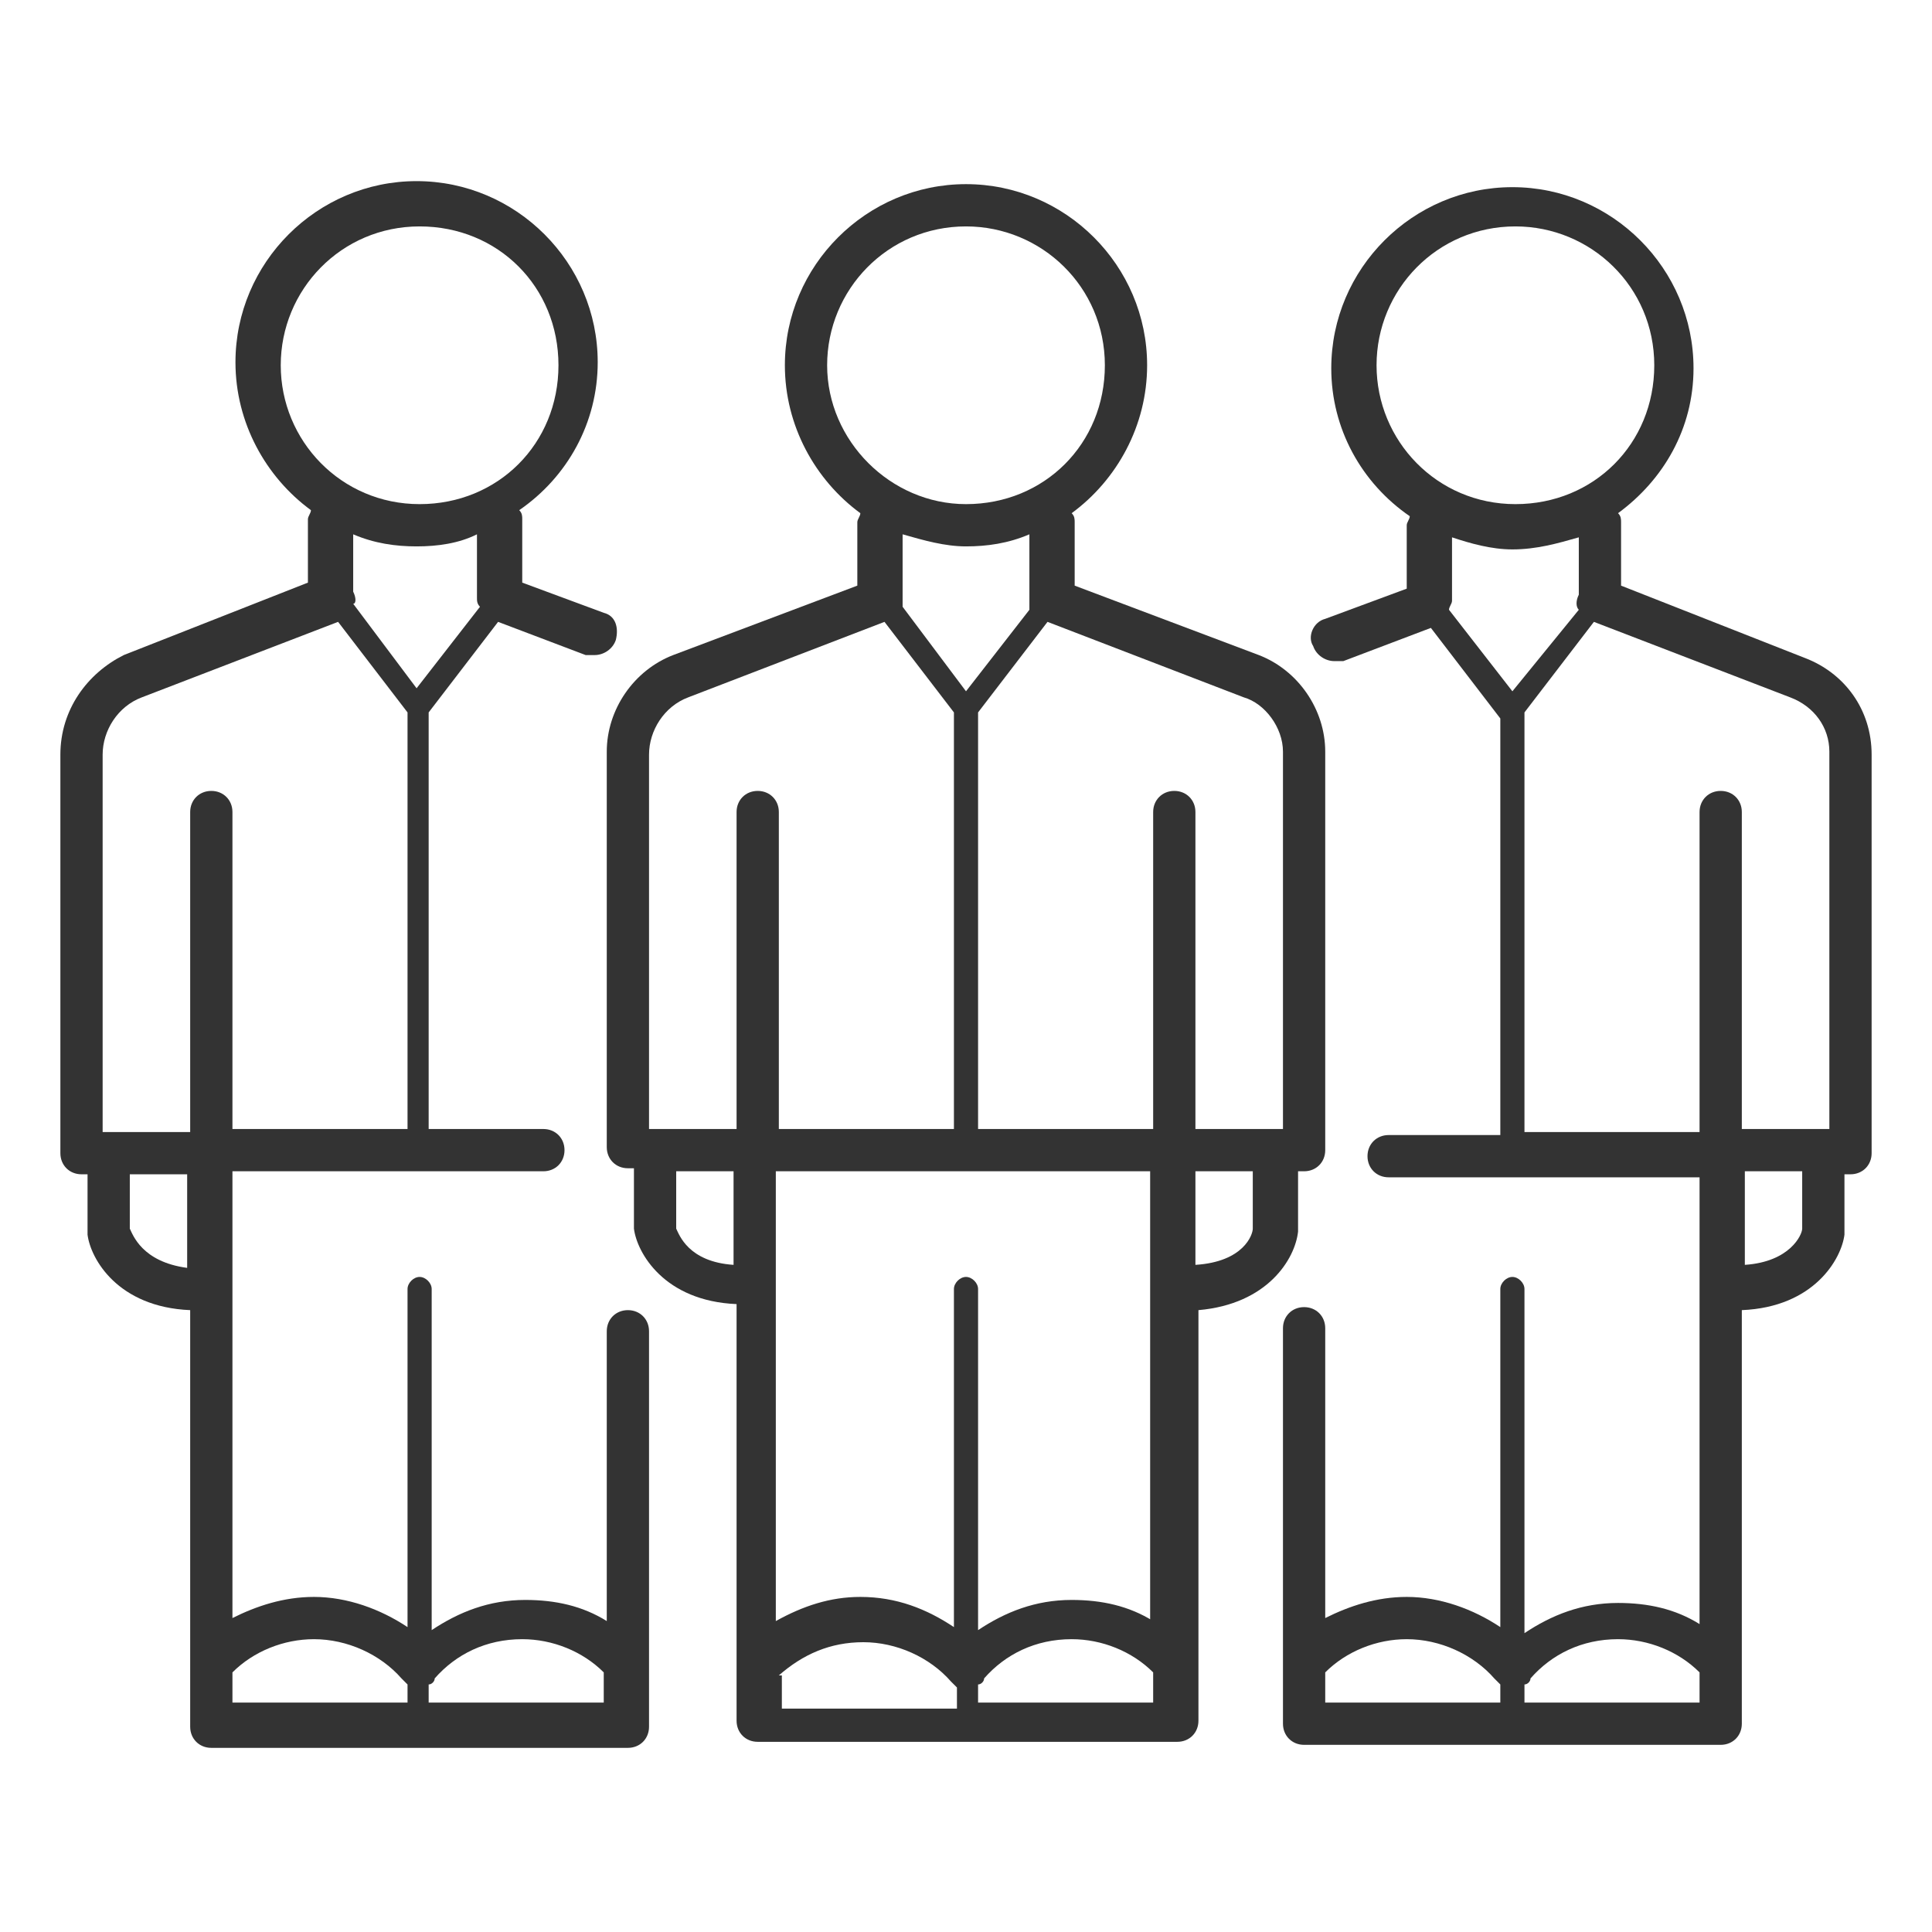
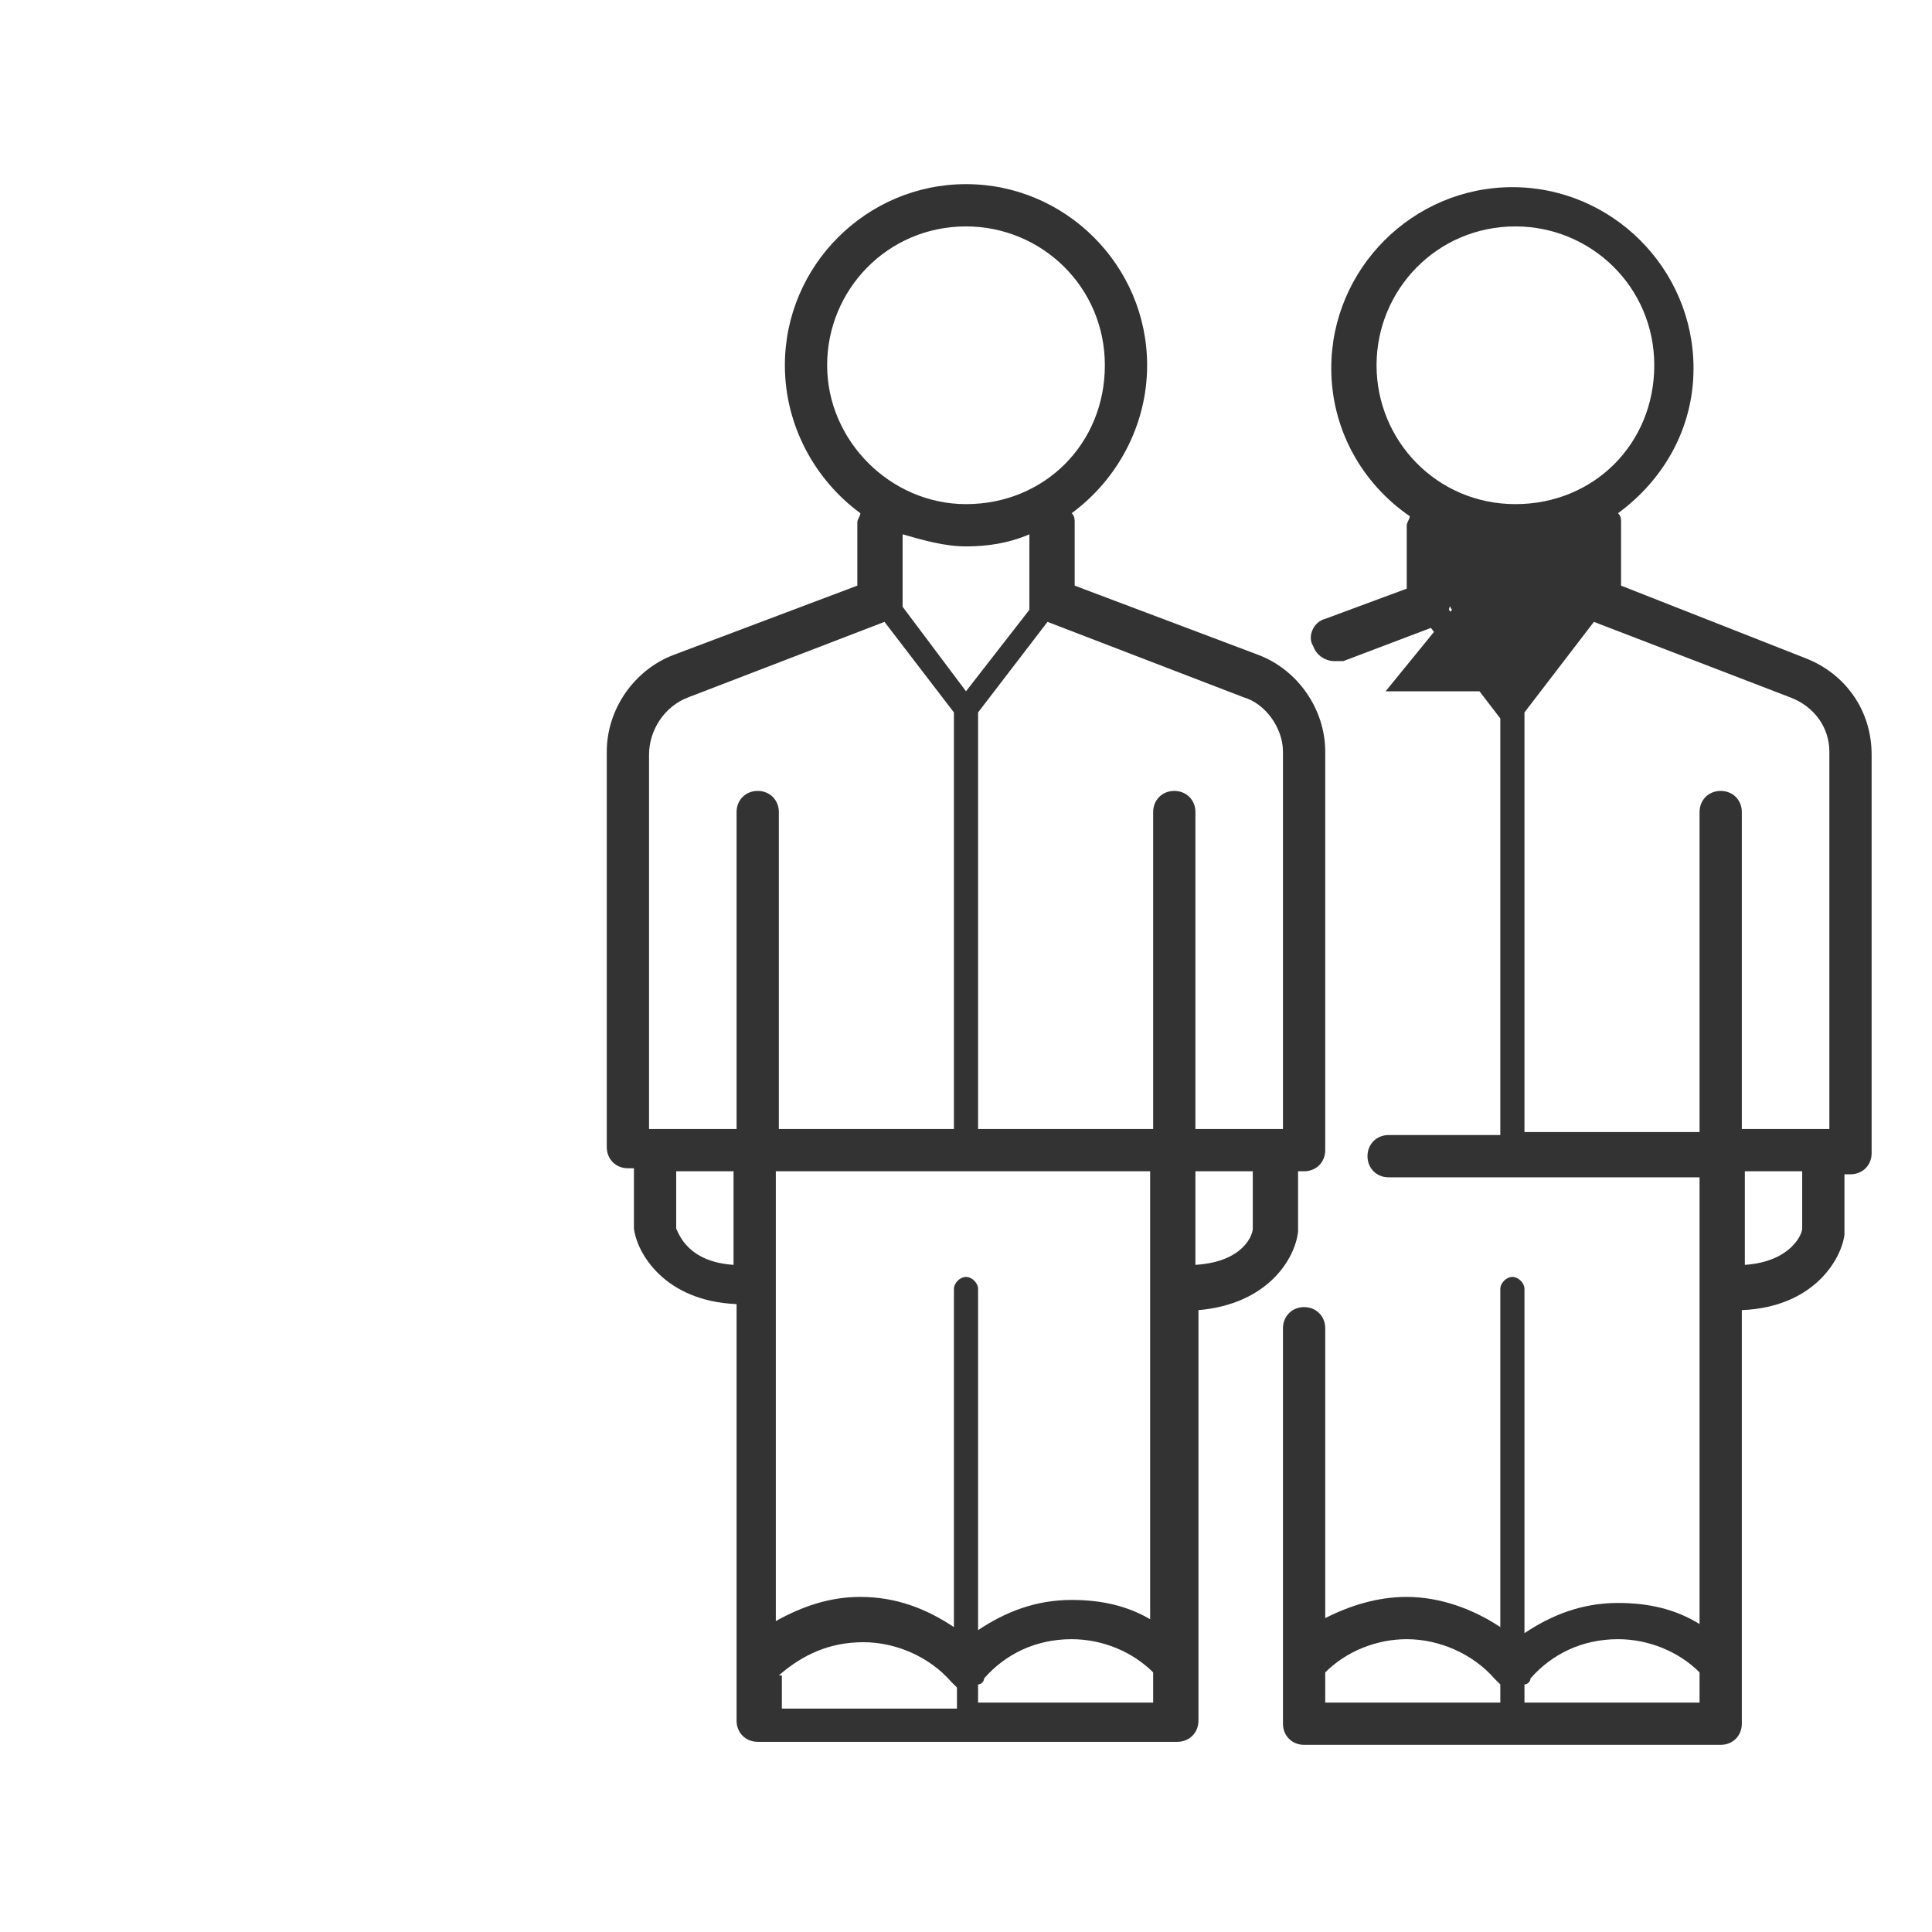
<svg xmlns="http://www.w3.org/2000/svg" version="1.1" width="64" height="64" viewBox="0 0 64 64">
  <title>business-men-o</title>
  <path fill="#333" d="M43 40.8c0 0 0 0 0 0v-2h0.2c0.4 0 0.7-0.3 0.7-0.7v-13.2c0-1.4-0.9-2.7-2.2-3.2l-6.1-2.3v-2.1c0-0.1 0-0.2-0.1-0.3 1.5-1.1 2.5-2.9 2.5-4.9 0-3.3-2.7-6-6-6s-6 2.7-6 6c0 2 1 3.8 2.5 4.9 0 0.1-0.1 0.2-0.1 0.3v2.1l-6.1 2.3c-1.3 0.5-2.2 1.8-2.2 3.2v13.1c0 0.4 0.3 0.7 0.7 0.7h0.2v1.9c0 0 0 0.1 0 0.1 0.1 0.8 1 2.4 3.4 2.5v13.8c0 0.4 0.3 0.7 0.7 0.7h13.9c0.4 0 0.7-0.3 0.7-0.7v-13.6c2.3-0.2 3.2-1.7 3.3-2.6zM42.5 24.9v12.5h-2.9v-10.5c0-0.4-0.3-0.7-0.7-0.7s-0.7 0.3-0.7 0.7v10.5h-5.8v-13.8l2.3-3 6.5 2.5c0.7 0.2 1.3 1 1.3 1.8zM38.2 53.7c-0.8-0.5-1.7-0.7-2.7-0.7-1.2 0-2.2 0.4-3.1 1v-11.3c0-0.2-0.2-0.4-0.4-0.4s-0.4 0.2-0.4 0.4v11.2c-0.9-0.6-1.9-1-3.1-1-1 0-1.9 0.3-2.8 0.8v-14.9h12.4v14.9zM29.9 19.9c0 0 0 0 0 0v-2.2c0.7 0.2 1.4 0.4 2.1 0.4s1.4-0.1 2.1-0.4v2.1c0 0 0 0 0 0s0 0.1 0 0.1c0 0 0 0 0 0.1 0 0 0 0 0 0.1 0 0 0 0 0 0.1l-2.1 2.7-2.1-2.8c0 0 0-0.1 0-0.2zM27.4 12.1c0-2.5 2-4.6 4.6-4.6 2.5 0 4.6 2 4.6 4.6s-2 4.6-4.6 4.6c-2.5 0-4.6-2.1-4.6-4.6zM21.5 25c0-0.8 0.5-1.6 1.3-1.9l6.5-2.5 2.3 3v13.8h-5.8v-10.5c0-0.4-0.3-0.7-0.7-0.7s-0.7 0.3-0.7 0.7v10.5h-2.9v-12.4zM22.4 40.7v-1.9h1.9v3.1c-1.5-0.1-1.8-1-1.9-1.2zM25.8 55.5c0 0 0.1-0.1 0 0 0.8-0.7 1.7-1.1 2.8-1.1s2.2 0.5 2.9 1.3c0.1 0.1 0.1 0.1 0.2 0.2v0.7h-5.8v-1.1zM32.4 56.4v-0.6c0.1 0 0.2-0.1 0.2-0.2 0.7-0.8 1.7-1.3 2.9-1.3 1 0 2 0.4 2.7 1.1 0 0 0 0 0 0v1h-5.8zM39.6 41.9v-3.1h1.9v1.9c0 0.2-0.3 1.1-1.9 1.2z" />
-   <path fill="#333" d="M20.8 43.4c-0.4 0-0.7 0.3-0.7 0.7v9.6c-0.8-0.5-1.7-0.7-2.7-0.7-1.2 0-2.2 0.4-3.1 1v-11.3c0-0.2-0.2-0.4-0.4-0.4s-0.4 0.2-0.4 0.4v11.2c-0.9-0.6-2-1-3.1-1-1 0-1.9 0.3-2.7 0.7v-14.8h10.3c0.4 0 0.7-0.3 0.7-0.7s-0.3-0.7-0.7-0.7h-3.8v-13.8l2.3-3 2.9 1.1c0.1 0 0.2 0 0.3 0 0.3 0 0.6-0.2 0.7-0.5 0.1-0.4 0-0.8-0.4-0.9l-2.7-1v-2.1c0-0.1 0-0.2-0.1-0.3 1.6-1.1 2.6-2.9 2.6-4.9 0-3.3-2.7-6-6-6s-6 2.7-6 6c0 2 1 3.8 2.5 4.9 0 0.1-0.1 0.2-0.1 0.3v2.1l-6.1 2.4c-1.2 0.6-2.1 1.8-2.1 3.3v13.2c0 0.4 0.3 0.7 0.7 0.7h0.2v1.9c0 0 0 0.1 0 0.1 0.1 0.8 1 2.4 3.4 2.5v13.8c0 0.4 0.3 0.7 0.7 0.7h13.8c0.4 0 0.7-0.3 0.7-0.7v-13.1c0-0.4-0.3-0.7-0.7-0.7zM11.7 19.6v-1.9c0.7 0.3 1.4 0.4 2.1 0.4s1.4-0.1 2-0.4v2.1c0 0.1 0 0.2 0.1 0.3l-2.1 2.7-2.1-2.8c0.1 0 0.1-0.2 0-0.4zM9.3 12.1c0-2.5 2-4.6 4.6-4.6s4.6 2 4.6 4.6-2 4.6-4.6 4.6-4.6-2.1-4.6-4.6zM3.4 25c0-0.8 0.5-1.6 1.3-1.9l6.5-2.5 2.3 3v13.8h-5.8v-10.5c0-0.4-0.3-0.7-0.7-0.7s-0.7 0.3-0.7 0.7v10.6h-2.9v-12.5zM4.3 40.7v-1.8h1.9v3.1c-1.5-0.2-1.8-1.1-1.9-1.3zM7.7 55.4c0 0 0 0 0 0 0.7-0.7 1.7-1.1 2.7-1.1 1.1 0 2.2 0.5 2.9 1.3 0.1 0.1 0.1 0.1 0.2 0.2v0.6h-5.8v-1zM14.2 56.4v-0.6c0.1 0 0.2-0.1 0.2-0.2 0.7-0.8 1.7-1.3 2.9-1.3 1 0 2 0.4 2.7 1.1 0 0 0 0 0 0v1h-5.8z" />
-   <path fill="#333" d="M59.8 21.8l-6.1-2.4v-2.1c0-0.1 0-0.2-0.1-0.3 1.5-1.1 2.5-2.8 2.5-4.8 0-3.3-2.7-6-6-6s-6 2.7-6 6c0 2 1 3.8 2.6 4.9 0 0.1-0.1 0.2-0.1 0.3v2.1l-2.7 1c-0.4 0.1-0.6 0.6-0.4 0.9 0.1 0.3 0.4 0.5 0.7 0.5 0.1 0 0.2 0 0.3 0l2.9-1.1 2.3 3v13.8h-3.7c-0.4 0-0.7 0.3-0.7 0.7s0.3 0.7 0.7 0.7h10.3v14.8c-0.8-0.5-1.7-0.7-2.7-0.7-1.2 0-2.2 0.4-3.1 1v-11.4c0-0.2-0.2-0.4-0.4-0.4s-0.4 0.2-0.4 0.4v11.2c-0.9-0.6-2-1-3.1-1-1 0-1.9 0.3-2.7 0.7v-9.6c0-0.4-0.3-0.7-0.7-0.7s-0.7 0.3-0.7 0.7v13.1c0 0.4 0.3 0.7 0.7 0.7h13.8c0.4 0 0.7-0.3 0.7-0.7v-13.7c2.4-0.1 3.3-1.7 3.4-2.5 0 0 0-0.1 0-0.1v-1.9h0.2c0.4 0 0.7-0.3 0.7-0.7v-13.2c0-1.5-0.9-2.7-2.2-3.2zM50.1 22.9l-2.1-2.7c0-0.1 0.1-0.2 0.1-0.3v-2.1c0.6 0.2 1.3 0.4 2 0.4 0.8 0 1.5-0.2 2.2-0.4v1.8c0 0 0 0.1 0 0.1-0.1 0.2-0.1 0.4 0 0.5l-2.2 2.7zM45.6 12.1c0-2.5 2-4.6 4.6-4.6 2.5 0 4.6 2 4.6 4.6s-2 4.6-4.6 4.6c-2.6 0-4.6-2.1-4.6-4.6zM50.5 37.4v-13.8l2.3-3 6.5 2.5c0.8 0.3 1.3 1 1.3 1.8v12.5h-2.9v-10.5c0-0.4-0.3-0.7-0.7-0.7s-0.7 0.3-0.7 0.7v10.6h-5.8zM43.9 55.4c0 0 0.1 0 0 0 0.7-0.7 1.7-1.1 2.7-1.1 1.1 0 2.2 0.5 2.9 1.3 0.1 0.1 0.1 0.1 0.2 0.2v0.6h-5.8v-1zM50.5 56.4v-0.6c0.1 0 0.2-0.1 0.2-0.2 0.7-0.8 1.7-1.3 2.9-1.3 1 0 2 0.4 2.7 1.1 0 0 0 0 0 0v1h-5.8zM59.7 40.7c0 0.2-0.4 1.1-1.9 1.2v-3.1h1.9v1.9z" />
+   <path fill="#333" d="M59.8 21.8l-6.1-2.4v-2.1c0-0.1 0-0.2-0.1-0.3 1.5-1.1 2.5-2.8 2.5-4.8 0-3.3-2.7-6-6-6s-6 2.7-6 6c0 2 1 3.8 2.6 4.9 0 0.1-0.1 0.2-0.1 0.3v2.1l-2.7 1c-0.4 0.1-0.6 0.6-0.4 0.9 0.1 0.3 0.4 0.5 0.7 0.5 0.1 0 0.2 0 0.3 0l2.9-1.1 2.3 3v13.8h-3.7c-0.4 0-0.7 0.3-0.7 0.7s0.3 0.7 0.7 0.7h10.3v14.8c-0.8-0.5-1.7-0.7-2.7-0.7-1.2 0-2.2 0.4-3.1 1v-11.4c0-0.2-0.2-0.4-0.4-0.4s-0.4 0.2-0.4 0.4v11.2c-0.9-0.6-2-1-3.1-1-1 0-1.9 0.3-2.7 0.7v-9.6c0-0.4-0.3-0.7-0.7-0.7s-0.7 0.3-0.7 0.7v13.1c0 0.4 0.3 0.7 0.7 0.7h13.8c0.4 0 0.7-0.3 0.7-0.7v-13.7c2.4-0.1 3.3-1.7 3.4-2.5 0 0 0-0.1 0-0.1v-1.9h0.2c0.4 0 0.7-0.3 0.7-0.7v-13.2c0-1.5-0.9-2.7-2.2-3.2zM50.1 22.9l-2.1-2.7c0-0.1 0.1-0.2 0.1-0.3v-2.1v1.8c0 0 0 0.1 0 0.1-0.1 0.2-0.1 0.4 0 0.5l-2.2 2.7zM45.6 12.1c0-2.5 2-4.6 4.6-4.6 2.5 0 4.6 2 4.6 4.6s-2 4.6-4.6 4.6c-2.6 0-4.6-2.1-4.6-4.6zM50.5 37.4v-13.8l2.3-3 6.5 2.5c0.8 0.3 1.3 1 1.3 1.8v12.5h-2.9v-10.5c0-0.4-0.3-0.7-0.7-0.7s-0.7 0.3-0.7 0.7v10.6h-5.8zM43.9 55.4c0 0 0.1 0 0 0 0.7-0.7 1.7-1.1 2.7-1.1 1.1 0 2.2 0.5 2.9 1.3 0.1 0.1 0.1 0.1 0.2 0.2v0.6h-5.8v-1zM50.5 56.4v-0.6c0.1 0 0.2-0.1 0.2-0.2 0.7-0.8 1.7-1.3 2.9-1.3 1 0 2 0.4 2.7 1.1 0 0 0 0 0 0v1h-5.8zM59.7 40.7c0 0.2-0.4 1.1-1.9 1.2v-3.1h1.9v1.9z" />
</svg>